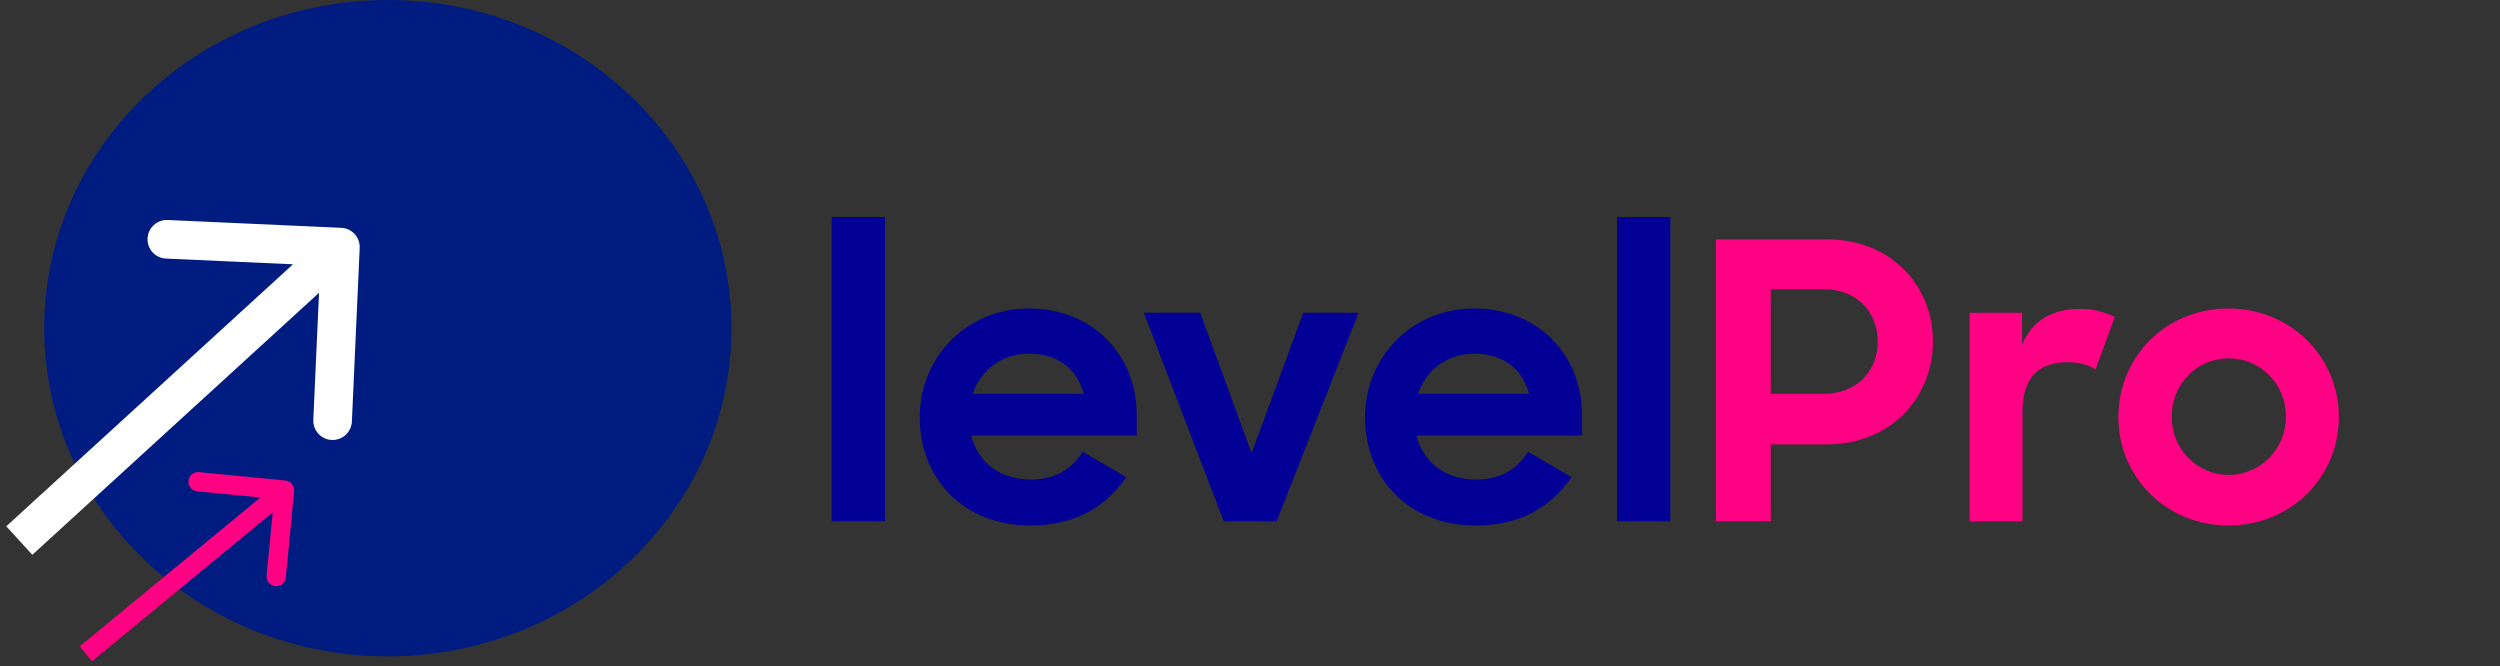
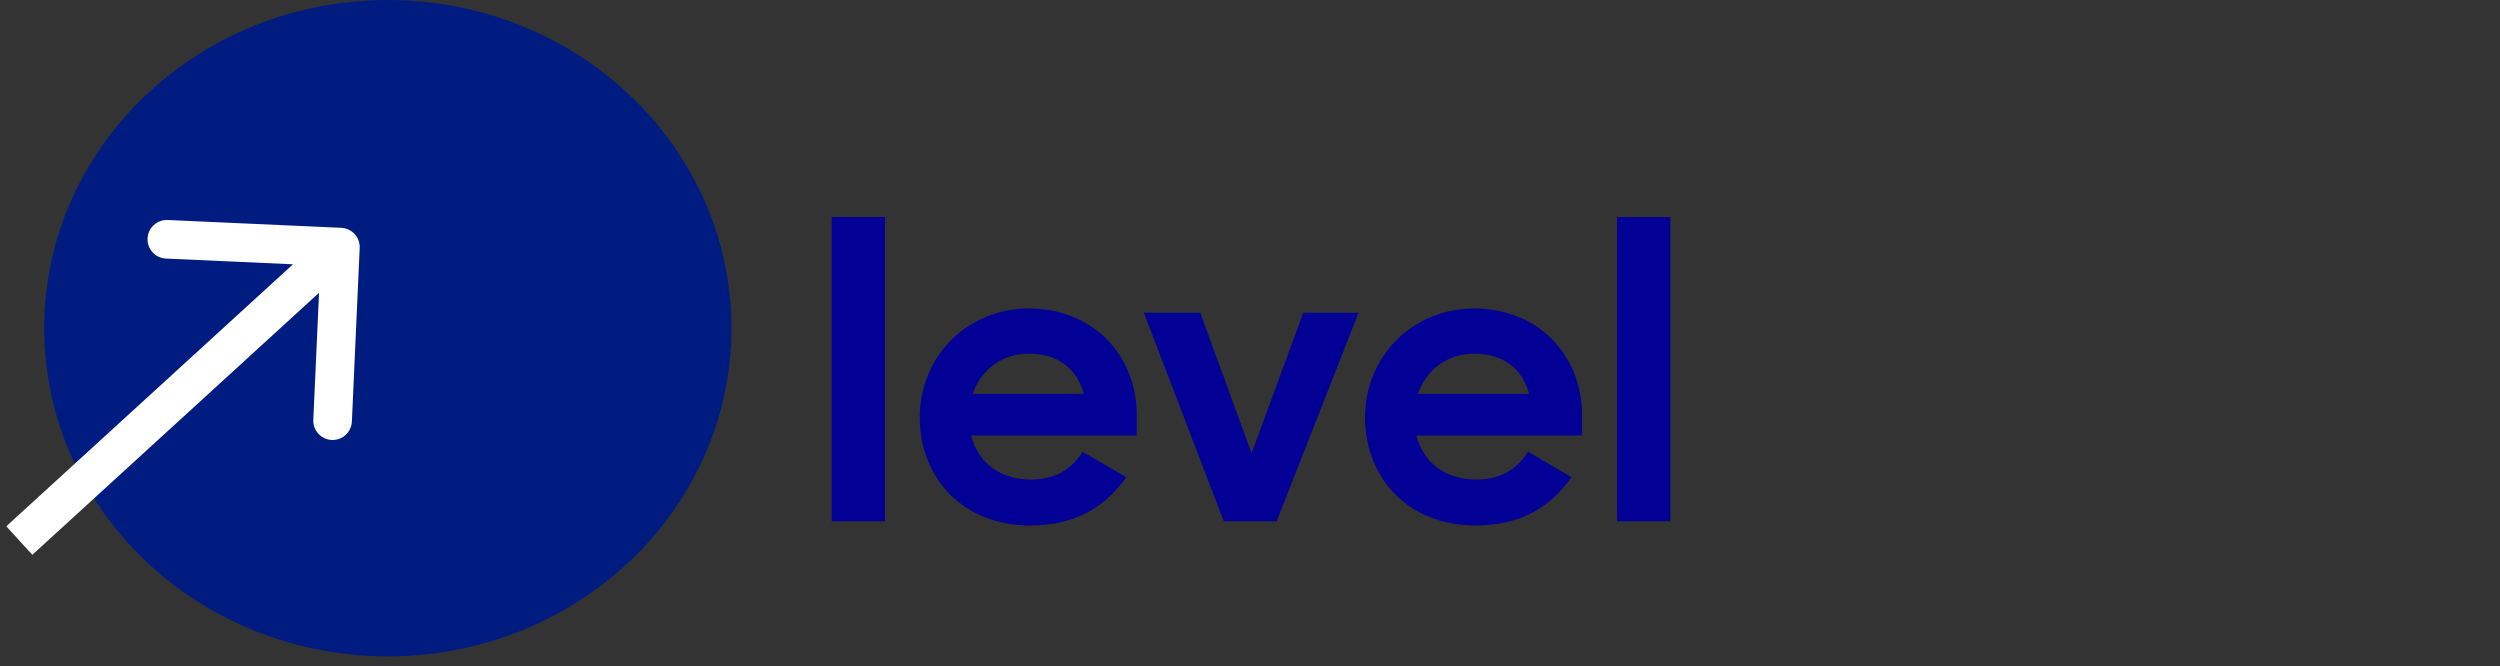
<svg xmlns="http://www.w3.org/2000/svg" fill="none" height="69" style="fill: none;" viewBox="0 0 259 69" width="259">
  <rect x="0" y="0" width="259" height="69" fill="#333333" stroke="none" />
  <ellipse cx="40.178" cy="34" fill="#001C80" rx="35.6" ry="34" />
-   <path d="M30.474 50.872C30.527 50.322 30.125 49.833 29.575 49.78L20.616 48.915C20.067 48.862 19.578 49.264 19.525 49.814C19.472 50.364 19.875 50.852 20.424 50.906L28.387 51.675L27.618 59.638C27.565 60.188 27.967 60.676 28.517 60.729C29.067 60.782 29.556 60.38 29.609 59.83L30.474 50.872ZM9.532 68.504L30.114 51.547L28.843 50.004L8.26 66.96L9.532 68.504Z" fill="#FF0183" />
  <path d="M37.264 25.69C37.314 24.587 36.46 23.652 35.356 23.602L17.375 22.792C16.271 22.743 15.336 23.597 15.287 24.7C15.237 25.804 16.091 26.739 17.195 26.788L33.179 27.508L32.459 43.492C32.409 44.595 33.264 45.53 34.367 45.58C35.47 45.629 36.405 44.775 36.455 43.672L37.264 25.69ZM3.349 57.476L36.616 27.076L33.917 24.124L0.651 54.524L3.349 57.476Z" fill="#fff" />
  <path d="M86.16 54V22.48H91.68V54H86.16ZM106.725 54.44C99.765 54.44 95.285 49.52 95.285 43.24C95.285 36.96 100.165 31.96 106.605 31.96C113.085 31.96 117.765 36.64 117.765 43.04V45.12H100.605C101.325 47.92 103.605 49.68 106.805 49.68C109.365 49.68 111.085 48.56 112.165 46.8L116.685 49.44C114.525 52.48 111.485 54.44 106.725 54.44ZM106.605 36.64C103.805 36.64 101.645 38.28 100.765 40.8H112.285C111.565 38.12 109.485 36.64 106.605 36.64ZM126.784 54L118.504 32.4H124.344L129.664 46.96L135.024 32.4H140.744L132.264 54H126.784ZM152.858 54.44C145.898 54.44 141.418 49.52 141.418 43.24C141.418 36.96 146.298 31.96 152.738 31.96C159.218 31.96 163.898 36.64 163.898 43.04V45.12H146.738C147.458 47.92 149.738 49.68 152.938 49.68C155.498 49.68 157.218 48.56 158.298 46.8L162.818 49.44C160.658 52.48 157.618 54.44 152.858 54.44ZM152.738 36.64C149.938 36.64 147.778 38.28 146.898 40.8H158.418C157.698 38.12 155.618 36.64 152.738 36.64ZM167.527 54V22.48H173.047V54H167.527Z" fill="#030095" />
-   <path d="M177.771 54V24.8H189.291C195.851 24.8 200.251 29.52 200.251 35.4C200.251 41.2 195.851 46.04 189.251 46.04H183.451V54H177.771ZM188.931 29.96H183.451V40.8H188.931C192.291 40.8 194.531 38.52 194.531 35.4C194.531 32.24 192.291 29.96 188.931 29.96ZM204.051 54V32.4H209.491V35.72C210.531 33.16 212.691 32 215.451 32C216.891 32 218.171 32.36 219.091 32.84L217.091 38.28C216.491 37.84 215.451 37.52 214.211 37.52C211.371 37.52 209.531 38.96 209.531 42.6V54H204.051ZM230.864 54.44C224.384 54.44 219.464 49.4 219.464 43.2C219.464 36.96 224.384 31.96 230.864 31.96C237.304 31.96 242.304 36.96 242.304 43.2C242.304 49.4 237.384 54.44 230.864 54.44ZM230.904 49.2C234.184 49.2 236.824 46.52 236.824 43.16C236.824 39.8 234.184 37.12 230.904 37.12C227.584 37.12 224.984 39.8 224.984 43.16C224.984 46.52 227.584 49.2 230.904 49.2Z" fill="#FF0183" />
</svg>